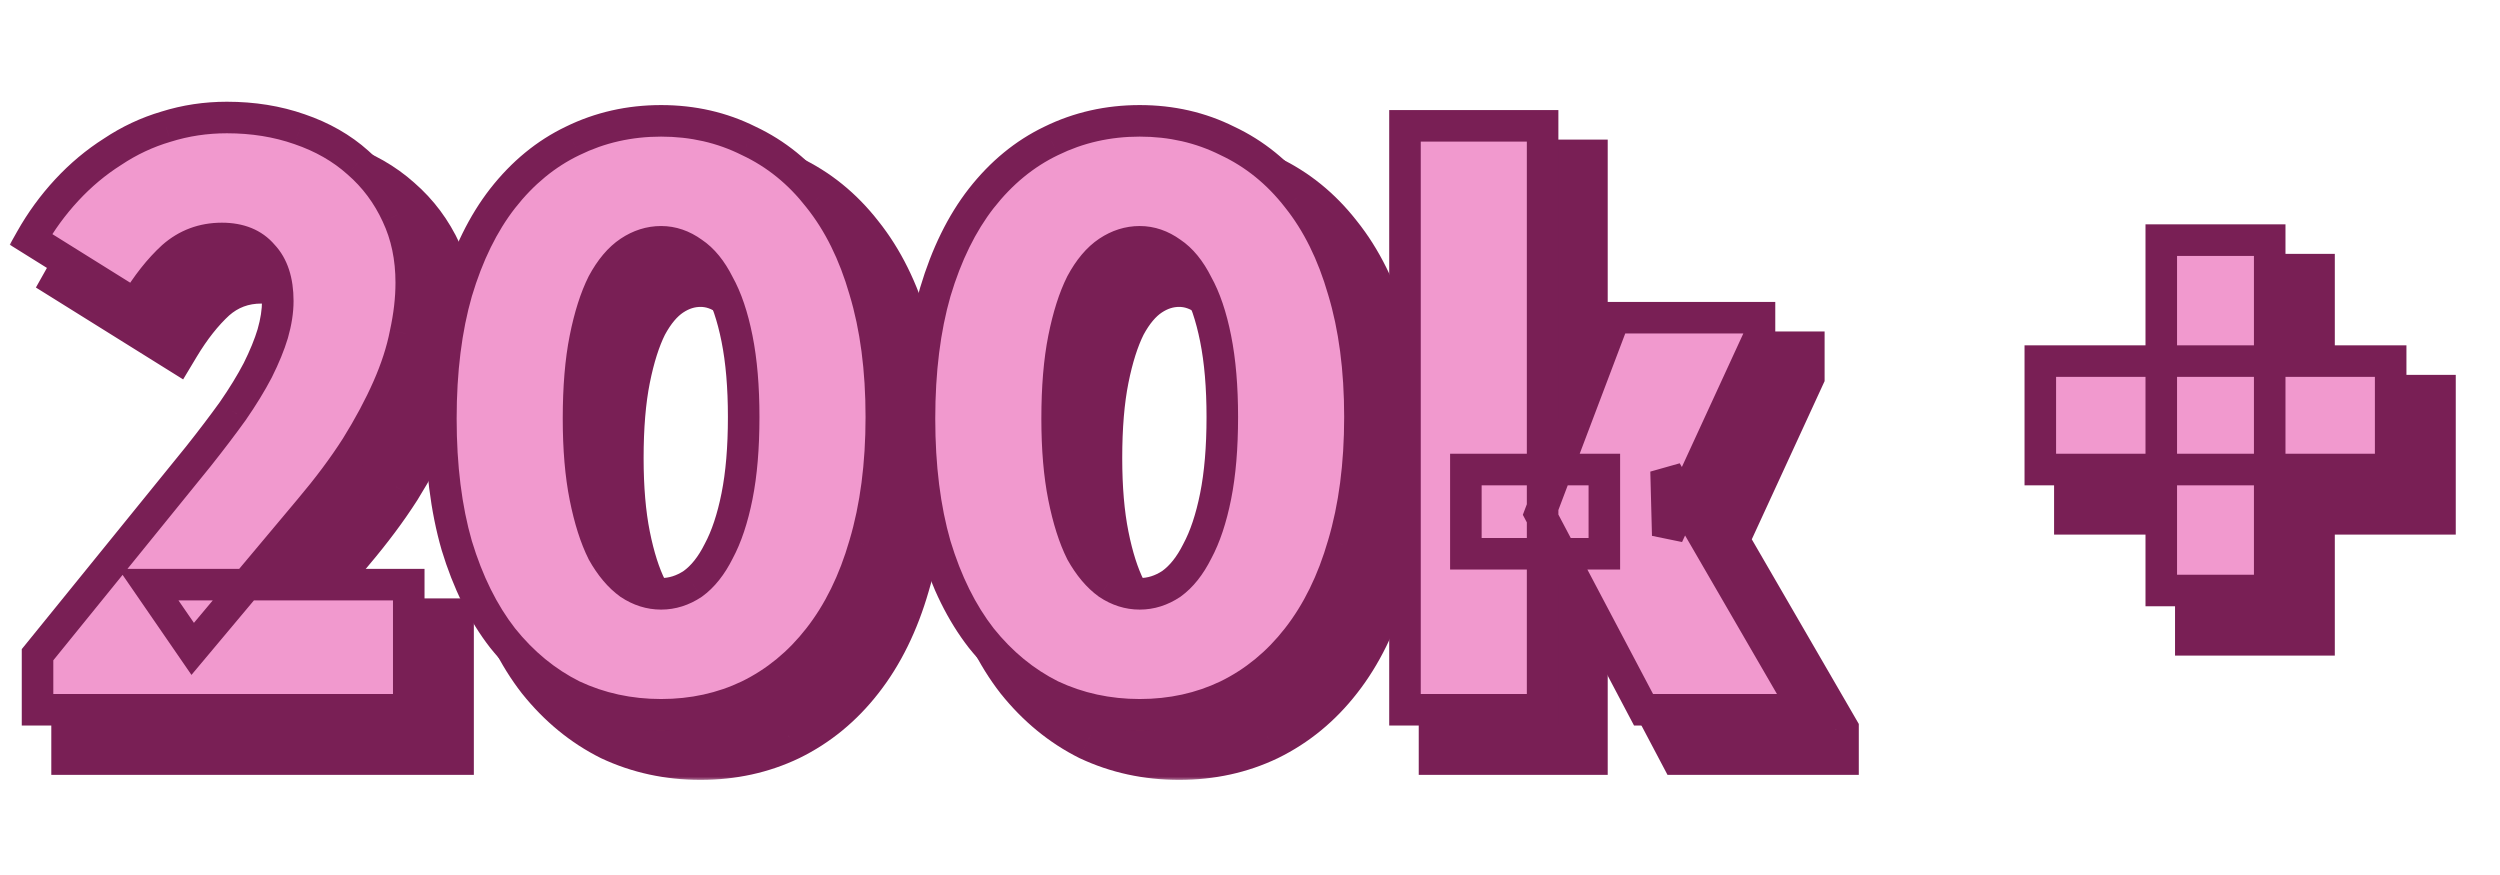
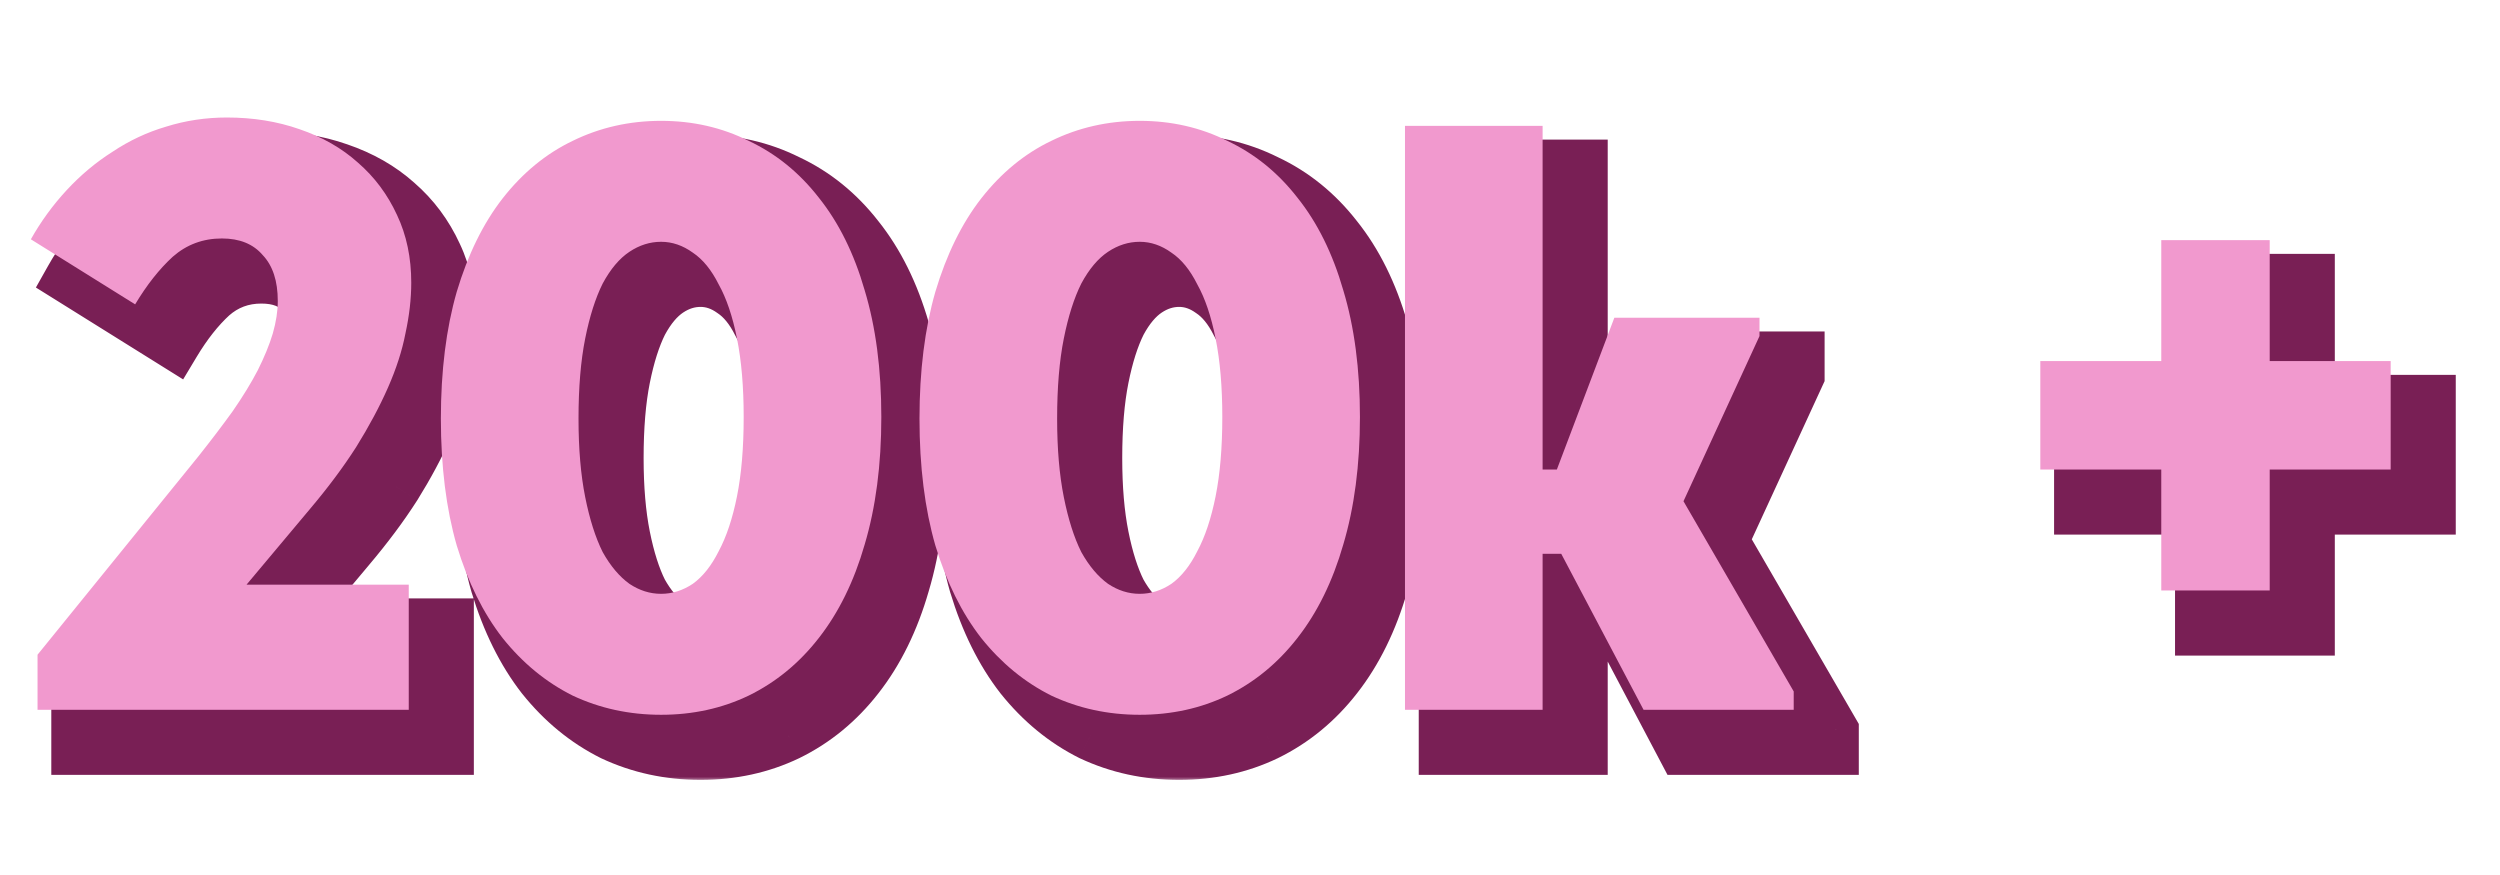
<svg xmlns="http://www.w3.org/2000/svg" width="317" height="111" viewBox="0 0 317 111" fill="none">
  <mask id="path-1-outside-1_7943_2670" maskUnits="userSpaceOnUse" x="4" y="16" width="308" height="83" fill="black">
    <rect fill="white" x="4" y="16" width="308" height="83" />
    <path d="M9.76 95V88.019L30.174 62.844C31.796 60.799 33.242 58.895 34.511 57.133C35.781 55.299 36.838 53.572 37.684 51.95C38.531 50.257 39.165 48.706 39.588 47.295C40.011 45.815 40.223 44.44 40.223 43.17C40.223 40.561 39.588 38.587 38.319 37.247C37.12 35.907 35.393 35.237 33.136 35.237C30.739 35.237 28.658 36.013 26.895 37.564C25.203 39.116 23.616 41.125 22.136 43.593L8.914 35.343C10.183 33.086 11.699 31.006 13.462 29.102C15.225 27.198 17.164 25.576 19.28 24.237C21.395 22.826 23.652 21.768 26.049 21.063C28.517 20.288 31.091 19.9 33.771 19.9C37.085 19.9 40.153 20.393 42.973 21.381C45.864 22.368 48.333 23.778 50.377 25.612C52.493 27.445 54.15 29.666 55.349 32.276C56.548 34.814 57.147 37.67 57.147 40.843C57.147 42.888 56.9 45.039 56.407 47.295C55.983 49.481 55.243 51.773 54.185 54.171C53.128 56.568 51.788 59.072 50.166 61.681C48.544 64.219 46.569 66.864 44.242 69.614L29.434 87.278L23.828 79.134H56.83V95H9.76ZM88.827 95.635C84.808 95.635 81.071 94.824 77.615 93.202C74.231 91.509 71.269 89.077 68.73 85.903C66.262 82.73 64.323 78.816 62.913 74.162C61.573 69.508 60.903 64.149 60.903 58.085C60.903 52.02 61.573 46.661 62.913 42.007C64.323 37.282 66.262 33.333 68.73 30.16C71.269 26.916 74.231 24.483 77.615 22.861C81.071 21.169 84.808 20.323 88.827 20.323C92.847 20.323 96.549 21.169 99.934 22.861C103.389 24.483 106.351 26.881 108.819 30.054C111.357 33.227 113.297 37.141 114.637 41.795C116.047 46.449 116.752 51.809 116.752 57.873C116.752 63.937 116.047 69.332 114.637 74.057C113.297 78.711 111.357 82.66 108.819 85.903C106.351 89.077 103.389 91.509 99.934 93.202C96.549 94.824 92.847 95.635 88.827 95.635ZM88.827 80.297C90.238 80.297 91.578 79.874 92.847 79.028C94.116 78.111 95.209 76.736 96.126 74.903C97.113 73.069 97.889 70.742 98.453 67.922C99.017 65.101 99.299 61.751 99.299 57.873C99.299 54.065 99.017 50.751 98.453 47.93C97.889 45.109 97.113 42.818 96.126 41.055C95.209 39.221 94.116 37.882 92.847 37.035C91.578 36.119 90.238 35.66 88.827 35.66C87.417 35.66 86.077 36.083 84.808 36.93C83.539 37.776 82.41 39.116 81.423 40.949C80.507 42.782 79.766 45.109 79.202 47.93C78.638 50.751 78.356 54.136 78.356 58.085C78.356 61.892 78.638 65.207 79.202 68.027C79.766 70.848 80.507 73.175 81.423 75.008C82.41 76.772 83.539 78.111 84.808 79.028C86.077 79.874 87.417 80.297 88.827 80.297ZM149.516 95.635C145.496 95.635 141.759 94.824 138.304 93.202C134.919 91.509 131.957 89.077 129.419 85.903C126.95 82.73 125.011 78.816 123.601 74.162C122.261 69.508 121.591 64.149 121.591 58.085C121.591 52.02 122.261 46.661 123.601 42.007C125.011 37.282 126.95 33.333 129.419 30.16C131.957 26.916 134.919 24.483 138.304 22.861C141.759 21.169 145.496 20.323 149.516 20.323C153.535 20.323 157.237 21.169 160.622 22.861C164.077 24.483 167.039 26.881 169.507 30.054C172.046 33.227 173.985 37.141 175.325 41.795C176.735 46.449 177.44 51.809 177.44 57.873C177.44 63.937 176.735 69.332 175.325 74.057C173.985 78.711 172.046 82.66 169.507 85.903C167.039 89.077 164.077 91.509 160.622 93.202C157.237 94.824 153.535 95.635 149.516 95.635ZM149.516 80.297C150.926 80.297 152.266 79.874 153.535 79.028C154.805 78.111 155.898 76.736 156.814 74.903C157.801 73.069 158.577 70.742 159.141 67.922C159.705 65.101 159.988 61.751 159.988 57.873C159.988 54.065 159.705 50.751 159.141 47.93C158.577 45.109 157.801 42.818 156.814 41.055C155.898 39.221 154.805 37.882 153.535 37.035C152.266 36.119 150.926 35.66 149.516 35.66C148.105 35.66 146.766 36.083 145.496 36.93C144.227 37.776 143.099 39.116 142.112 40.949C141.195 42.782 140.454 45.109 139.89 47.93C139.326 50.751 139.044 54.136 139.044 58.085C139.044 61.892 139.326 65.207 139.89 68.027C140.454 70.848 141.195 73.175 142.112 75.008C143.099 76.772 144.227 78.111 145.496 79.028C146.766 79.874 148.105 80.297 149.516 80.297ZM213.402 95L200.286 70.143L209.7 45.286H228.105V47.613L216.47 72.893L216.258 64.748L232.442 92.673V95H213.402ZM190.872 75.22V64.537H208.431V75.22H190.872ZM183.151 95V83.259V81.672V59.142V58.402V20.958H200.603V58.402V59.142V95H183.151ZM308.137 50.786V64.537H263.711V50.786H308.137ZM279.049 35.449H292.799V79.874H279.049V35.449Z" />
  </mask>
  <path d="M9.76 95V88.019L30.174 62.844C31.796 60.799 33.242 58.895 34.511 57.133C35.781 55.299 36.838 53.572 37.684 51.95C38.531 50.257 39.165 48.706 39.588 47.295C40.011 45.815 40.223 44.44 40.223 43.17C40.223 40.561 39.588 38.587 38.319 37.247C37.12 35.907 35.393 35.237 33.136 35.237C30.739 35.237 28.658 36.013 26.895 37.564C25.203 39.116 23.616 41.125 22.136 43.593L8.914 35.343C10.183 33.086 11.699 31.006 13.462 29.102C15.225 27.198 17.164 25.576 19.28 24.237C21.395 22.826 23.652 21.768 26.049 21.063C28.517 20.288 31.091 19.9 33.771 19.9C37.085 19.9 40.153 20.393 42.973 21.381C45.864 22.368 48.333 23.778 50.377 25.612C52.493 27.445 54.15 29.666 55.349 32.276C56.548 34.814 57.147 37.67 57.147 40.843C57.147 42.888 56.9 45.039 56.407 47.295C55.983 49.481 55.243 51.773 54.185 54.171C53.128 56.568 51.788 59.072 50.166 61.681C48.544 64.219 46.569 66.864 44.242 69.614L29.434 87.278L23.828 79.134H56.83V95H9.76ZM88.827 95.635C84.808 95.635 81.071 94.824 77.615 93.202C74.231 91.509 71.269 89.077 68.73 85.903C66.262 82.73 64.323 78.816 62.913 74.162C61.573 69.508 60.903 64.149 60.903 58.085C60.903 52.02 61.573 46.661 62.913 42.007C64.323 37.282 66.262 33.333 68.73 30.16C71.269 26.916 74.231 24.483 77.615 22.861C81.071 21.169 84.808 20.323 88.827 20.323C92.847 20.323 96.549 21.169 99.934 22.861C103.389 24.483 106.351 26.881 108.819 30.054C111.357 33.227 113.297 37.141 114.637 41.795C116.047 46.449 116.752 51.809 116.752 57.873C116.752 63.937 116.047 69.332 114.637 74.057C113.297 78.711 111.357 82.66 108.819 85.903C106.351 89.077 103.389 91.509 99.934 93.202C96.549 94.824 92.847 95.635 88.827 95.635ZM88.827 80.297C90.238 80.297 91.578 79.874 92.847 79.028C94.116 78.111 95.209 76.736 96.126 74.903C97.113 73.069 97.889 70.742 98.453 67.922C99.017 65.101 99.299 61.751 99.299 57.873C99.299 54.065 99.017 50.751 98.453 47.93C97.889 45.109 97.113 42.818 96.126 41.055C95.209 39.221 94.116 37.882 92.847 37.035C91.578 36.119 90.238 35.66 88.827 35.66C87.417 35.66 86.077 36.083 84.808 36.93C83.539 37.776 82.41 39.116 81.423 40.949C80.507 42.782 79.766 45.109 79.202 47.93C78.638 50.751 78.356 54.136 78.356 58.085C78.356 61.892 78.638 65.207 79.202 68.027C79.766 70.848 80.507 73.175 81.423 75.008C82.41 76.772 83.539 78.111 84.808 79.028C86.077 79.874 87.417 80.297 88.827 80.297ZM149.516 95.635C145.496 95.635 141.759 94.824 138.304 93.202C134.919 91.509 131.957 89.077 129.419 85.903C126.95 82.73 125.011 78.816 123.601 74.162C122.261 69.508 121.591 64.149 121.591 58.085C121.591 52.02 122.261 46.661 123.601 42.007C125.011 37.282 126.95 33.333 129.419 30.16C131.957 26.916 134.919 24.483 138.304 22.861C141.759 21.169 145.496 20.323 149.516 20.323C153.535 20.323 157.237 21.169 160.622 22.861C164.077 24.483 167.039 26.881 169.507 30.054C172.046 33.227 173.985 37.141 175.325 41.795C176.735 46.449 177.44 51.809 177.44 57.873C177.44 63.937 176.735 69.332 175.325 74.057C173.985 78.711 172.046 82.66 169.507 85.903C167.039 89.077 164.077 91.509 160.622 93.202C157.237 94.824 153.535 95.635 149.516 95.635ZM149.516 80.297C150.926 80.297 152.266 79.874 153.535 79.028C154.805 78.111 155.898 76.736 156.814 74.903C157.801 73.069 158.577 70.742 159.141 67.922C159.705 65.101 159.988 61.751 159.988 57.873C159.988 54.065 159.705 50.751 159.141 47.93C158.577 45.109 157.801 42.818 156.814 41.055C155.898 39.221 154.805 37.882 153.535 37.035C152.266 36.119 150.926 35.66 149.516 35.66C148.105 35.66 146.766 36.083 145.496 36.93C144.227 37.776 143.099 39.116 142.112 40.949C141.195 42.782 140.454 45.109 139.89 47.93C139.326 50.751 139.044 54.136 139.044 58.085C139.044 61.892 139.326 65.207 139.89 68.027C140.454 70.848 141.195 73.175 142.112 75.008C143.099 76.772 144.227 78.111 145.496 79.028C146.766 79.874 148.105 80.297 149.516 80.297ZM213.402 95L200.286 70.143L209.7 45.286H228.105V47.613L216.47 72.893L216.258 64.748L232.442 92.673V95H213.402ZM190.872 75.22V64.537H208.431V75.22H190.872ZM183.151 95V83.259V81.672V59.142V58.402V20.958H200.603V58.402V59.142V95H183.151ZM308.137 50.786V64.537H263.711V50.786H308.137ZM279.049 35.449H292.799V79.874H279.049V35.449Z" fill="#791F55" />
  <path d="M9.76 95H6.505V98.255H9.76V95ZM9.76 88.019L7.232 85.969L6.505 86.865V88.019H9.76ZM30.174 62.844L32.702 64.894L32.713 64.881L32.724 64.867L30.174 62.844ZM34.511 57.133L37.152 59.034L37.17 59.01L37.187 58.985L34.511 57.133ZM37.684 51.95L40.57 53.455L40.583 53.43L40.596 53.405L37.684 51.95ZM39.588 47.295L42.706 48.231L42.712 48.21L42.718 48.19L39.588 47.295ZM38.319 37.247L35.894 39.417L35.925 39.452L35.956 39.485L38.319 37.247ZM26.895 37.564L24.745 35.121L24.721 35.143L24.696 35.165L26.895 37.564ZM22.136 43.593L20.413 46.355L23.222 48.108L24.926 45.268L22.136 43.593ZM8.914 35.343L6.077 33.747L4.552 36.458L7.191 38.104L8.914 35.343ZM13.462 29.102L15.85 31.313L13.462 29.102ZM19.28 24.237L21.021 26.986L21.053 26.966L21.085 26.945L19.28 24.237ZM26.049 21.063L26.968 24.186L26.996 24.177L27.025 24.168L26.049 21.063ZM42.973 21.381L41.898 24.453L41.91 24.457L41.922 24.461L42.973 21.381ZM50.377 25.612L48.205 28.035L48.225 28.053L48.246 28.071L50.377 25.612ZM55.349 32.276L52.392 33.634L52.399 33.65L52.406 33.665L55.349 32.276ZM56.407 47.295L53.227 46.6L53.219 46.638L53.211 46.677L56.407 47.295ZM54.185 54.171L57.163 55.485V55.485L54.185 54.171ZM50.166 61.681L52.908 63.433L52.919 63.416L52.93 63.399L50.166 61.681ZM44.242 69.614L41.758 67.512L41.753 67.517L41.748 67.523L44.242 69.614ZM29.434 87.278L26.753 89.124L29.179 92.648L31.928 89.369L29.434 87.278ZM23.828 79.134V75.879H17.637L21.147 80.979L23.828 79.134ZM56.83 79.134H60.084V75.879H56.83V79.134ZM56.83 95V98.255H60.084V95H56.83ZM13.014 95V88.019H6.505V95H13.014ZM12.288 90.069L32.702 64.894L27.646 60.794L7.232 85.969L12.288 90.069ZM32.724 64.867C34.372 62.79 35.849 60.845 37.152 59.034L31.87 55.231C30.635 56.946 29.221 58.809 27.624 60.822L32.724 64.867ZM37.187 58.985C38.517 57.064 39.649 55.219 40.57 53.455L34.799 50.444C34.027 51.923 33.044 53.535 31.835 55.28L37.187 58.985ZM40.596 53.405C41.503 51.59 42.216 49.862 42.706 48.231L36.471 46.36C36.114 47.55 35.558 48.924 34.773 50.494L40.596 53.405ZM42.718 48.19C43.207 46.478 43.478 44.798 43.478 43.17H36.968C36.968 44.081 36.816 45.152 36.459 46.401L42.718 48.19ZM43.478 43.17C43.478 40.074 42.724 37.164 40.682 35.009L35.956 39.485C36.453 40.009 36.968 41.048 36.968 43.17H43.478ZM40.745 35.077C38.777 32.878 36.065 31.983 33.136 31.983V38.492C34.72 38.492 35.463 38.936 35.894 39.417L40.745 35.077ZM33.136 31.983C29.965 31.983 27.116 33.035 24.745 35.121L29.046 40.008C30.201 38.991 31.512 38.492 33.136 38.492V31.983ZM24.696 35.165C22.723 36.974 20.948 39.247 19.345 41.919L24.926 45.268C26.285 43.004 27.683 41.257 29.095 39.963L24.696 35.165ZM23.858 40.832L10.637 32.582L7.191 38.104L20.413 46.355L23.858 40.832ZM11.75 36.939C12.894 34.905 14.26 33.031 15.85 31.313L11.074 26.891C9.138 28.982 7.472 31.268 6.077 33.747L11.75 36.939ZM15.85 31.313C17.429 29.609 19.152 28.17 21.021 26.986L17.538 21.487C15.176 22.983 13.021 24.788 11.074 26.891L15.85 31.313ZM21.085 26.945C22.932 25.713 24.89 24.797 26.968 24.186L25.131 17.941C22.413 18.74 19.858 19.939 17.474 21.529L21.085 26.945ZM27.025 24.168C29.166 23.495 31.41 23.154 33.771 23.154V16.645C30.772 16.645 27.868 17.08 25.073 17.959L27.025 24.168ZM33.771 23.154C36.759 23.154 39.459 23.599 41.898 24.453L44.048 18.309C40.847 17.188 37.411 16.645 33.771 16.645V23.154ZM41.922 24.461C44.445 25.323 46.52 26.525 48.205 28.035L52.55 23.188C50.145 21.032 47.283 19.413 44.025 18.301L41.922 24.461ZM48.246 28.071C50.002 29.593 51.381 31.436 52.392 33.634L58.306 30.917C56.919 27.897 54.984 25.297 52.509 23.152L48.246 28.071ZM52.406 33.665C53.374 35.716 53.892 38.088 53.892 40.843H60.402C60.402 37.252 59.721 33.912 58.292 30.886L52.406 33.665ZM53.892 40.843C53.892 42.627 53.677 44.543 53.227 46.6L59.586 47.991C60.123 45.535 60.402 43.15 60.402 40.843H53.892ZM53.211 46.677C52.842 48.586 52.184 50.644 51.208 52.857L57.163 55.485C58.302 52.902 59.125 50.377 59.602 47.914L53.211 46.677ZM51.208 52.857C50.221 55.094 48.956 57.462 47.402 59.963L52.93 63.399C54.619 60.682 56.034 58.043 57.163 55.485L51.208 52.857ZM47.423 59.929C45.893 62.324 44.009 64.852 41.758 67.512L46.727 71.716C49.13 68.876 51.195 66.115 52.908 63.433L47.423 59.929ZM41.748 67.523L26.94 85.188L31.928 89.369L46.737 71.705L41.748 67.523ZM32.115 85.433L26.509 77.288L21.147 80.979L26.753 89.124L32.115 85.433ZM23.828 82.388H56.83V75.879H23.828V82.388ZM53.575 79.134V95H60.084V79.134H53.575ZM56.83 91.745H9.76V98.255H56.83V91.745ZM77.615 93.202L76.16 96.113L76.196 96.131L76.232 96.148L77.615 93.202ZM68.73 85.903L66.161 87.901L66.175 87.919L66.189 87.936L68.73 85.903ZM62.913 74.162L59.785 75.063L59.791 75.085L59.798 75.106L62.913 74.162ZM62.913 42.007L59.794 41.076L59.789 41.091L59.785 41.106L62.913 42.007ZM68.73 30.16L66.167 28.154L66.161 28.162L68.73 30.16ZM77.615 22.861L79.022 25.797L79.034 25.791L79.047 25.784L77.615 22.861ZM99.934 22.861L98.478 25.773L98.514 25.791L98.551 25.808L99.934 22.861ZM108.819 30.054L106.25 32.052L106.264 32.07L106.277 32.087L108.819 30.054ZM114.637 41.795L111.509 42.696L111.515 42.717L111.522 42.739L114.637 41.795ZM114.637 74.057L111.518 73.126L111.513 73.141L111.509 73.156L114.637 74.057ZM108.819 85.903L106.256 83.897L106.25 83.905L108.819 85.903ZM99.934 93.202L101.34 96.137L101.353 96.131L101.365 96.125L99.934 93.202ZM92.847 79.028L94.652 81.736L94.703 81.702L94.752 81.666L92.847 79.028ZM96.126 74.903L93.26 73.36L93.237 73.403L93.215 73.447L96.126 74.903ZM98.453 67.922L95.261 67.283V67.283L98.453 67.922ZM98.453 47.93L95.261 48.568V48.569L98.453 47.93ZM96.126 41.055L93.215 42.51L93.249 42.578L93.286 42.645L96.126 41.055ZM92.847 37.035L90.941 39.674L90.991 39.709L91.041 39.743L92.847 37.035ZM84.808 36.93L83.003 34.222L84.808 36.93ZM81.423 40.949L78.558 39.406L78.534 39.449L78.512 39.493L81.423 40.949ZM79.202 68.027L82.393 67.389L79.202 68.027ZM81.423 75.008L78.512 76.464L78.546 76.532L78.584 76.599L81.423 75.008ZM84.808 79.028L82.903 81.666L82.952 81.702L83.003 81.736L84.808 79.028ZM88.827 92.38C85.26 92.38 81.998 91.664 78.998 90.256L76.232 96.148C80.143 97.984 84.356 98.889 88.827 98.889V92.38ZM79.071 90.291C76.138 88.824 73.538 86.703 71.272 83.87L66.189 87.936C68.999 91.45 72.323 94.195 76.16 96.113L79.071 90.291ZM71.299 83.905C69.122 81.105 67.346 77.569 66.027 73.219L59.798 75.106C61.3 80.064 63.403 84.355 66.161 87.901L71.299 83.905ZM66.04 73.262C64.803 68.963 64.157 63.917 64.157 58.085H57.648C57.648 64.38 58.343 70.053 59.785 75.063L66.04 73.262ZM64.157 58.085C64.157 52.252 64.803 47.206 66.04 42.907L59.785 41.106C58.343 46.116 57.648 51.789 57.648 58.085H64.157ZM66.031 42.938C67.351 38.515 69.128 34.95 71.299 32.158L66.161 28.162C63.396 31.717 61.294 36.049 59.794 41.076L66.031 42.938ZM71.293 32.166C73.553 29.278 76.132 27.181 79.022 25.797L76.209 19.927C72.329 21.785 68.984 24.555 66.167 28.154L71.293 32.166ZM79.047 25.784C82.037 24.32 85.281 23.578 88.827 23.578V17.068C84.335 17.068 80.105 18.018 76.184 19.939L79.047 25.784ZM88.827 23.578C92.374 23.578 95.573 24.32 98.478 25.773L101.389 19.951C97.525 18.018 93.32 17.068 88.827 17.068V23.578ZM98.551 25.808C101.517 27.2 104.08 29.262 106.25 32.052L111.388 28.056C108.622 24.5 105.261 21.767 101.317 19.915L98.551 25.808ZM106.277 32.087C108.502 34.868 110.266 38.377 111.509 42.696L117.764 40.895C116.328 35.906 114.213 31.587 111.36 28.021L106.277 32.087ZM111.522 42.739C112.82 47.023 113.497 52.053 113.497 57.873H120.007C120.007 51.564 119.274 45.876 117.751 40.851L111.522 42.739ZM113.497 57.873C113.497 63.692 112.82 68.763 111.518 73.126L117.755 74.987C119.274 69.901 120.007 64.183 120.007 57.873H113.497ZM111.509 73.156C110.265 77.478 108.496 81.035 106.256 83.897L111.382 87.909C114.219 84.284 116.329 79.943 117.764 74.957L111.509 73.156ZM106.25 83.905C104.072 86.706 101.493 88.814 98.502 90.279L101.365 96.125C105.285 94.205 108.63 91.447 111.388 87.901L106.25 83.905ZM98.527 90.267C95.612 91.664 92.395 92.38 88.827 92.38V98.889C93.299 98.889 97.486 97.984 101.34 96.137L98.527 90.267ZM88.827 83.552C90.933 83.552 92.894 82.908 94.652 81.736L91.041 76.32C90.261 76.84 89.542 77.043 88.827 77.043V83.552ZM94.752 81.666C96.558 80.362 97.956 78.521 99.037 76.358L93.215 73.447C92.463 74.951 91.674 75.861 90.941 76.389L94.752 81.666ZM98.992 76.446C100.177 74.244 101.039 71.585 101.644 68.56L95.261 67.283C94.738 69.899 94.049 71.895 93.26 73.36L98.992 76.446ZM101.644 68.56C102.262 65.471 102.554 61.897 102.554 57.873H96.044C96.044 61.606 95.772 64.731 95.261 67.283L101.644 68.56ZM102.554 57.873C102.554 53.915 102.262 50.378 101.644 47.292L95.261 48.569C95.773 51.124 96.044 54.215 96.044 57.873H102.554ZM101.644 47.292C101.039 44.267 100.173 41.621 98.966 39.465L93.286 42.645C94.053 44.014 94.738 45.952 95.261 48.568L101.644 47.292ZM99.037 39.599C97.951 37.427 96.528 35.578 94.652 34.327L91.041 39.743C91.705 40.186 92.468 41.016 93.215 42.51L99.037 39.599ZM94.752 34.397C92.993 33.126 90.997 32.406 88.827 32.406V38.915C89.479 38.915 90.163 39.111 90.941 39.674L94.752 34.397ZM88.827 32.406C86.722 32.406 84.761 33.049 83.003 34.222L86.613 39.638C87.394 39.117 88.112 38.915 88.827 38.915V32.406ZM83.003 34.222C81.158 35.452 79.71 37.266 78.558 39.406L84.289 42.492C85.111 40.965 85.92 40.1 86.613 39.638L83.003 34.222ZM78.512 39.493C77.426 41.666 76.611 44.292 76.01 47.292L82.393 48.568C82.922 45.927 83.587 43.899 84.334 42.404L78.512 39.493ZM76.01 47.292C75.392 50.384 75.101 53.995 75.101 58.085H81.61C81.61 54.277 81.883 51.118 82.393 48.568L76.01 47.292ZM75.101 58.085C75.101 62.042 75.393 65.58 76.01 68.666L82.393 67.389C81.882 64.834 81.61 61.742 81.61 58.085H75.101ZM76.01 68.666C76.611 71.665 77.426 74.291 78.512 76.464L84.334 73.553C83.587 72.059 82.922 70.031 82.393 67.389L76.01 68.666ZM78.584 76.599C79.737 78.659 81.155 80.404 82.903 81.666L86.713 76.389C85.923 75.818 85.083 74.883 84.263 73.418L78.584 76.599ZM83.003 81.736C84.761 82.908 86.722 83.552 88.827 83.552V77.043C88.112 77.043 87.394 76.84 86.613 76.32L83.003 81.736ZM138.304 93.202L136.848 96.113L136.884 96.131L136.921 96.148L138.304 93.202ZM129.419 85.903L126.85 87.901L126.863 87.919L126.877 87.936L129.419 85.903ZM123.601 74.162L120.473 75.063L120.48 75.085L120.486 75.106L123.601 74.162ZM123.601 42.007L120.482 41.076L120.478 41.091L120.473 41.106L123.601 42.007ZM129.419 30.16L126.856 28.154L126.85 28.162L129.419 30.16ZM138.304 22.861L139.71 25.797L139.723 25.791L139.735 25.784L138.304 22.861ZM160.622 22.861L159.167 25.773L159.203 25.791L159.239 25.808L160.622 22.861ZM169.507 30.054L166.938 32.052L166.952 32.07L166.966 32.087L169.507 30.054ZM175.325 41.795L172.197 42.696L172.204 42.717L172.21 42.739L175.325 41.795ZM175.325 74.057L172.206 73.126L172.202 73.141L172.197 73.156L175.325 74.057ZM169.507 85.903L166.944 83.897L166.938 83.905L169.507 85.903ZM160.622 93.202L162.029 96.137L162.041 96.131L162.054 96.125L160.622 93.202ZM153.535 79.028L155.341 81.736L155.391 81.702L155.441 81.666L153.535 79.028ZM156.814 74.903L153.949 73.36L153.925 73.403L153.903 73.447L156.814 74.903ZM159.141 67.922L155.95 67.283V67.283L159.141 67.922ZM159.141 47.93L155.95 48.568V48.569L159.141 47.93ZM156.814 41.055L153.903 42.51L153.937 42.578L153.975 42.645L156.814 41.055ZM153.535 37.035L151.63 39.674L151.679 39.709L151.73 39.743L153.535 37.035ZM145.496 36.93L143.691 34.222L145.496 36.93ZM142.112 40.949L139.246 39.406L139.223 39.449L139.201 39.493L142.112 40.949ZM139.89 68.027L143.082 67.389L139.89 68.027ZM142.112 75.008L139.201 76.464L139.235 76.532L139.272 76.599L142.112 75.008ZM145.496 79.028L143.591 81.666L143.64 81.702L143.691 81.736L145.496 79.028ZM149.516 92.38C145.948 92.38 142.686 91.664 139.687 90.256L136.921 96.148C140.832 97.984 145.044 98.889 149.516 98.889V92.38ZM139.759 90.291C136.826 88.824 134.226 86.703 131.96 83.87L126.877 87.936C129.688 91.45 133.012 94.195 136.848 96.113L139.759 90.291ZM131.988 83.905C129.81 81.105 128.034 77.569 126.716 73.219L120.486 75.106C121.989 80.064 124.091 84.355 126.85 87.901L131.988 83.905ZM126.729 73.262C125.491 68.963 124.846 63.917 124.846 58.085H118.337C118.337 64.38 119.031 70.053 120.473 75.063L126.729 73.262ZM124.846 58.085C124.846 52.252 125.491 47.206 126.729 42.907L120.473 41.106C119.031 46.116 118.337 51.789 118.337 58.085H124.846ZM126.72 42.938C128.04 38.515 129.816 34.95 131.988 32.158L126.85 28.162C124.085 31.717 121.983 36.049 120.482 41.076L126.72 42.938ZM131.982 32.166C134.242 29.278 136.82 27.181 139.71 25.797L136.897 19.927C133.018 21.785 129.672 24.555 126.856 28.154L131.982 32.166ZM139.735 25.784C142.725 24.32 145.97 23.578 149.516 23.578V17.068C145.023 17.068 140.793 18.018 136.872 19.939L139.735 25.784ZM149.516 23.578C153.062 23.578 156.262 24.32 159.167 25.773L162.078 19.951C158.213 18.018 154.008 17.068 149.516 17.068V23.578ZM159.239 25.808C162.205 27.2 164.768 29.262 166.938 32.052L172.076 28.056C169.31 24.5 165.95 21.767 162.005 19.915L159.239 25.808ZM166.966 32.087C169.19 34.868 170.954 38.377 172.197 42.696L178.452 40.895C177.016 35.906 174.902 31.587 172.049 28.021L166.966 32.087ZM172.21 42.739C173.508 47.023 174.186 52.053 174.186 57.873H180.695C180.695 51.564 179.962 45.876 178.44 40.851L172.21 42.739ZM174.186 57.873C174.186 63.692 173.508 68.763 172.206 73.126L178.443 74.987C179.962 69.901 180.695 64.183 180.695 57.873H174.186ZM172.197 73.156C170.953 77.478 169.184 81.035 166.944 83.897L172.07 87.909C174.907 84.284 177.017 79.943 178.452 74.957L172.197 73.156ZM166.938 83.905C164.76 86.706 162.181 88.814 159.191 90.279L162.054 96.125C165.974 94.205 169.318 91.447 172.076 87.901L166.938 83.905ZM159.216 90.267C156.301 91.664 153.084 92.38 149.516 92.38V98.889C153.987 98.889 158.174 97.984 162.029 96.137L159.216 90.267ZM149.516 83.552C151.621 83.552 153.582 82.908 155.341 81.736L151.73 76.32C150.95 76.84 150.231 77.043 149.516 77.043V83.552ZM155.441 81.666C157.247 80.362 158.644 78.521 159.725 76.358L153.903 73.447C153.151 74.951 152.362 75.861 151.63 76.389L155.441 81.666ZM159.68 76.446C160.866 74.244 161.728 71.585 162.333 68.56L155.95 67.283C155.427 69.899 154.737 71.895 153.949 73.36L159.68 76.446ZM162.333 68.56C162.951 65.471 163.242 61.897 163.242 57.873H156.733C156.733 61.606 156.46 64.731 155.95 67.283L162.333 68.56ZM163.242 57.873C163.242 53.915 162.95 50.378 162.333 47.292L155.95 48.569C156.461 51.124 156.733 54.215 156.733 57.873H163.242ZM162.333 47.292C161.728 44.267 160.861 41.621 159.654 39.465L153.975 42.645C154.742 44.014 155.427 45.952 155.95 48.568L162.333 47.292ZM159.725 39.599C158.639 37.427 157.216 35.578 155.341 34.327L151.73 39.743C152.393 40.186 153.156 41.016 153.903 42.51L159.725 39.599ZM155.441 34.397C153.681 33.126 151.685 32.406 149.516 32.406V38.915C150.167 38.915 150.851 39.111 151.63 39.674L155.441 34.397ZM149.516 32.406C147.41 32.406 145.449 33.049 143.691 34.222L147.302 39.638C148.082 39.117 148.801 38.915 149.516 38.915V32.406ZM143.691 34.222C141.846 35.452 140.398 37.266 139.246 39.406L144.977 42.492C145.8 40.965 146.608 40.1 147.302 39.638L143.691 34.222ZM139.201 39.493C138.114 41.666 137.299 44.292 136.699 47.292L143.082 48.568C143.61 45.927 144.276 43.899 145.023 42.404L139.201 39.493ZM136.699 47.292C136.08 50.384 135.789 53.995 135.789 58.085H142.299C142.299 54.277 142.572 51.118 143.082 48.568L136.699 47.292ZM135.789 58.085C135.789 62.042 136.082 65.58 136.699 68.666L143.082 67.389C142.571 64.834 142.299 61.742 142.299 58.085H135.789ZM136.699 68.666C137.299 71.665 138.114 74.291 139.201 76.464L145.023 73.553C144.276 72.059 143.61 70.031 143.082 67.389L136.699 68.666ZM139.272 76.599C140.426 78.659 141.843 80.404 143.591 81.666L147.402 76.389C146.611 75.818 145.772 74.883 144.951 73.418L139.272 76.599ZM143.691 81.736C145.449 82.908 147.41 83.552 149.516 83.552V77.043C148.801 77.043 148.082 76.84 147.302 76.32L143.691 81.736ZM213.402 95L210.524 96.519L211.44 98.255H213.402V95ZM200.286 70.143L197.242 68.99L196.722 70.363L197.408 71.662L200.286 70.143ZM209.7 45.286V42.031H207.452L206.656 44.133L209.7 45.286ZM228.105 45.286H231.36V42.031H228.105V45.286ZM228.105 47.613L231.061 48.974L231.36 48.326V47.613H228.105ZM216.47 72.893L213.216 72.978L219.426 74.254L216.47 72.893ZM216.258 64.748L219.074 63.116L213.005 64.833L216.258 64.748ZM232.442 92.673H235.696V91.798L235.258 91.041L232.442 92.673ZM232.442 95V98.255H235.696V95H232.442ZM190.872 75.22H187.618V78.475H190.872V75.22ZM190.872 64.537V61.282H187.618V64.537H190.872ZM208.431 64.537H211.685V61.282H208.431V64.537ZM208.431 75.22V78.475H211.685V75.22H208.431ZM183.151 95H179.896V98.255H183.151V95ZM183.151 20.958V17.703H179.896V20.958H183.151ZM200.603 20.958H203.858V17.703H200.603V20.958ZM200.603 95V98.255H203.858V95H200.603ZM216.281 93.481L203.165 68.624L197.408 71.662L210.524 96.519L216.281 93.481ZM203.33 71.296L212.744 46.438L206.656 44.133L197.242 68.99L203.33 71.296ZM209.7 48.54H228.105V42.031H209.7V48.54ZM224.85 45.286V47.613H231.36V45.286H224.85ZM225.148 46.252L213.513 71.532L219.426 74.254L231.061 48.974L225.148 46.252ZM219.723 72.808L219.512 64.664L213.005 64.833L213.216 72.978L219.723 72.808ZM213.442 66.38L229.626 94.305L235.258 91.041L219.074 63.116L213.442 66.38ZM229.187 92.673V95H235.696V92.673H229.187ZM232.442 91.745H213.402V98.255H232.442V91.745ZM194.127 75.22V64.537H187.618V75.22H194.127ZM190.872 67.791H208.431V61.282H190.872V67.791ZM205.176 64.537V75.22H211.685V64.537H205.176ZM208.431 71.966H190.872V78.475H208.431V71.966ZM186.405 95V83.259H179.896V95H186.405ZM186.405 83.259V81.672H179.896V83.259H186.405ZM186.405 81.672V59.142H179.896V81.672H186.405ZM186.405 59.142V58.402H179.896V59.142H186.405ZM186.405 58.402V20.958H179.896V58.402H186.405ZM183.151 24.212H200.603V17.703H183.151V24.212ZM197.349 20.958V58.402H203.858V20.958H197.349ZM197.349 58.402V59.142H203.858V58.402H197.349ZM197.349 59.142V95H203.858V59.142H197.349ZM200.603 91.745H183.151V98.255H200.603V91.745ZM308.137 50.786H311.391V47.532H308.137V50.786ZM308.137 64.537V67.791H311.391V64.537H308.137ZM263.711 64.537H260.457V67.791H263.711V64.537ZM263.711 50.786V47.532H260.457V50.786H263.711ZM279.049 35.449V32.194H275.794V35.449H279.049ZM292.799 35.449H296.054V32.194H292.799V35.449ZM292.799 79.874V83.129H296.054V79.874H292.799ZM279.049 79.874H275.794V83.129H279.049V79.874ZM304.882 50.786V64.537H311.391V50.786H304.882ZM308.137 61.282H263.711V67.791H308.137V61.282ZM266.966 64.537V50.786H260.457V64.537H266.966ZM263.711 54.041H308.137V47.532H263.711V54.041ZM279.049 38.703H292.799V32.194H279.049V38.703ZM289.545 35.449V79.874H296.054V35.449H289.545ZM292.799 76.62H279.049V83.129H292.799V76.62ZM282.303 79.874V35.449H275.794V79.874H282.303Z" fill="#791F55" mask="url(#path-1-outside-1_7943_2670)" />
  <mask id="path-3-outside-2_7943_2670" maskUnits="userSpaceOnUse" x="1" y="12" width="305" height="81" fill="black">
-     <rect fill="white" x="1" y="12" width="305" height="81" />
-     <path d="M4.76 90V83.019L25.174 57.844C26.796 55.799 28.242 53.895 29.511 52.133C30.78 50.299 31.838 48.572 32.684 46.95C33.531 45.257 34.165 43.706 34.588 42.295C35.011 40.815 35.223 39.44 35.223 38.17C35.223 35.632 34.588 33.693 33.319 32.353C32.12 30.942 30.393 30.237 28.136 30.237C25.739 30.237 23.658 31.013 21.895 32.564C20.203 34.116 18.616 36.125 17.136 38.593L3.914 30.343C5.183 28.086 6.699 26.006 8.462 24.102C10.225 22.198 12.164 20.576 14.28 19.237C16.395 17.826 18.652 16.768 21.049 16.063C23.517 15.288 26.091 14.9 28.771 14.9C32.085 14.9 35.153 15.393 37.973 16.381C40.864 17.368 43.333 18.778 45.377 20.612C47.493 22.445 49.15 24.666 50.349 27.276C51.548 29.814 52.147 32.67 52.147 35.843C52.147 37.888 51.9 40.039 51.407 42.295C50.983 44.481 50.243 46.773 49.185 49.171C48.128 51.568 46.788 54.072 45.166 56.681C43.544 59.219 41.569 61.864 39.242 64.614L24.434 82.278L18.828 74.134H51.83V90H4.76ZM83.827 90.635C79.808 90.635 76.071 89.824 72.615 88.202C69.231 86.509 66.269 84.077 63.73 80.903C61.262 77.73 59.323 73.816 57.913 69.162C56.573 64.508 55.903 59.149 55.903 53.085C55.903 47.02 56.573 41.661 57.913 37.007C59.323 32.282 61.262 28.333 63.73 25.16C66.269 21.916 69.231 19.483 72.615 17.861C76.071 16.169 79.808 15.323 83.827 15.323C87.847 15.323 91.549 16.169 94.934 17.861C98.389 19.483 101.351 21.881 103.819 25.054C106.357 28.227 108.297 32.141 109.637 36.795C111.047 41.449 111.752 46.809 111.752 52.873C111.752 58.937 111.047 64.332 109.637 69.057C108.297 73.711 106.357 77.66 103.819 80.903C101.351 84.077 98.389 86.509 94.934 88.202C91.549 89.824 87.847 90.635 83.827 90.635ZM83.827 75.297C85.238 75.297 86.578 74.874 87.847 74.028C89.116 73.111 90.209 71.736 91.126 69.903C92.113 68.069 92.889 65.742 93.453 62.922C94.017 60.101 94.299 56.751 94.299 52.873C94.299 49.065 94.017 45.751 93.453 42.93C92.889 40.109 92.113 37.818 91.126 36.055C90.209 34.221 89.116 32.882 87.847 32.035C86.578 31.119 85.238 30.66 83.827 30.66C82.417 30.66 81.077 31.083 79.808 31.93C78.539 32.776 77.41 34.116 76.423 35.949C75.507 37.782 74.766 40.109 74.202 42.93C73.638 45.751 73.356 49.136 73.356 53.085C73.356 56.892 73.638 60.207 74.202 63.027C74.766 65.848 75.507 68.175 76.423 70.008C77.41 71.772 78.539 73.111 79.808 74.028C81.077 74.874 82.417 75.297 83.827 75.297ZM144.516 90.635C140.496 90.635 136.759 89.824 133.304 88.202C129.919 86.509 126.957 84.077 124.419 80.903C121.95 77.73 120.011 73.816 118.601 69.162C117.261 64.508 116.591 59.149 116.591 53.085C116.591 47.02 117.261 41.661 118.601 37.007C120.011 32.282 121.95 28.333 124.419 25.16C126.957 21.916 129.919 19.483 133.304 17.861C136.759 16.169 140.496 15.323 144.516 15.323C148.535 15.323 152.237 16.169 155.622 17.861C159.077 19.483 162.039 21.881 164.507 25.054C167.046 28.227 168.985 32.141 170.325 36.795C171.735 41.449 172.44 46.809 172.44 52.873C172.44 58.937 171.735 64.332 170.325 69.057C168.985 73.711 167.046 77.66 164.507 80.903C162.039 84.077 159.077 86.509 155.622 88.202C152.237 89.824 148.535 90.635 144.516 90.635ZM144.516 75.297C145.926 75.297 147.266 74.874 148.535 74.028C149.805 73.111 150.898 71.736 151.814 69.903C152.801 68.069 153.577 65.742 154.141 62.922C154.705 60.101 154.988 56.751 154.988 52.873C154.988 49.065 154.705 45.751 154.141 42.93C153.577 40.109 152.801 37.818 151.814 36.055C150.898 34.221 149.805 32.882 148.535 32.035C147.266 31.119 145.926 30.66 144.516 30.66C143.105 30.66 141.766 31.083 140.496 31.93C139.227 32.776 138.099 34.116 137.112 35.949C136.195 37.782 135.454 40.109 134.89 42.93C134.326 45.751 134.044 49.136 134.044 53.085C134.044 56.892 134.326 60.207 134.89 63.027C135.454 65.848 136.195 68.175 137.112 70.008C138.099 71.772 139.227 73.111 140.496 74.028C141.766 74.874 143.105 75.297 144.516 75.297ZM208.402 90L195.286 65.143L204.7 40.286H223.105V42.613L211.47 67.893L211.258 59.748L227.442 87.673V90H208.402ZM185.872 70.22V59.537H203.431V70.22H185.872ZM178.151 90V78.259V76.672V54.142V53.402V15.958H195.603V53.402V54.142V90H178.151ZM303.137 45.786V59.537H258.711V45.786H303.137ZM274.049 30.449H287.799V74.874H274.049V30.449Z" />
-   </mask>
+     </mask>
  <path d="M4.76 90V83.019L25.174 57.844C26.796 55.799 28.242 53.895 29.511 52.133C30.78 50.299 31.838 48.572 32.684 46.95C33.531 45.257 34.165 43.706 34.588 42.295C35.011 40.815 35.223 39.44 35.223 38.17C35.223 35.632 34.588 33.693 33.319 32.353C32.12 30.942 30.393 30.237 28.136 30.237C25.739 30.237 23.658 31.013 21.895 32.564C20.203 34.116 18.616 36.125 17.136 38.593L3.914 30.343C5.183 28.086 6.699 26.006 8.462 24.102C10.225 22.198 12.164 20.576 14.28 19.237C16.395 17.826 18.652 16.768 21.049 16.063C23.517 15.288 26.091 14.9 28.771 14.9C32.085 14.9 35.153 15.393 37.973 16.381C40.864 17.368 43.333 18.778 45.377 20.612C47.493 22.445 49.15 24.666 50.349 27.276C51.548 29.814 52.147 32.67 52.147 35.843C52.147 37.888 51.9 40.039 51.407 42.295C50.983 44.481 50.243 46.773 49.185 49.171C48.128 51.568 46.788 54.072 45.166 56.681C43.544 59.219 41.569 61.864 39.242 64.614L24.434 82.278L18.828 74.134H51.83V90H4.76ZM83.827 90.635C79.808 90.635 76.071 89.824 72.615 88.202C69.231 86.509 66.269 84.077 63.73 80.903C61.262 77.73 59.323 73.816 57.913 69.162C56.573 64.508 55.903 59.149 55.903 53.085C55.903 47.02 56.573 41.661 57.913 37.007C59.323 32.282 61.262 28.333 63.73 25.16C66.269 21.916 69.231 19.483 72.615 17.861C76.071 16.169 79.808 15.323 83.827 15.323C87.847 15.323 91.549 16.169 94.934 17.861C98.389 19.483 101.351 21.881 103.819 25.054C106.357 28.227 108.297 32.141 109.637 36.795C111.047 41.449 111.752 46.809 111.752 52.873C111.752 58.937 111.047 64.332 109.637 69.057C108.297 73.711 106.357 77.66 103.819 80.903C101.351 84.077 98.389 86.509 94.934 88.202C91.549 89.824 87.847 90.635 83.827 90.635ZM83.827 75.297C85.238 75.297 86.578 74.874 87.847 74.028C89.116 73.111 90.209 71.736 91.126 69.903C92.113 68.069 92.889 65.742 93.453 62.922C94.017 60.101 94.299 56.751 94.299 52.873C94.299 49.065 94.017 45.751 93.453 42.93C92.889 40.109 92.113 37.818 91.126 36.055C90.209 34.221 89.116 32.882 87.847 32.035C86.578 31.119 85.238 30.66 83.827 30.66C82.417 30.66 81.077 31.083 79.808 31.93C78.539 32.776 77.41 34.116 76.423 35.949C75.507 37.782 74.766 40.109 74.202 42.93C73.638 45.751 73.356 49.136 73.356 53.085C73.356 56.892 73.638 60.207 74.202 63.027C74.766 65.848 75.507 68.175 76.423 70.008C77.41 71.772 78.539 73.111 79.808 74.028C81.077 74.874 82.417 75.297 83.827 75.297ZM144.516 90.635C140.496 90.635 136.759 89.824 133.304 88.202C129.919 86.509 126.957 84.077 124.419 80.903C121.95 77.73 120.011 73.816 118.601 69.162C117.261 64.508 116.591 59.149 116.591 53.085C116.591 47.02 117.261 41.661 118.601 37.007C120.011 32.282 121.95 28.333 124.419 25.16C126.957 21.916 129.919 19.483 133.304 17.861C136.759 16.169 140.496 15.323 144.516 15.323C148.535 15.323 152.237 16.169 155.622 17.861C159.077 19.483 162.039 21.881 164.507 25.054C167.046 28.227 168.985 32.141 170.325 36.795C171.735 41.449 172.44 46.809 172.44 52.873C172.44 58.937 171.735 64.332 170.325 69.057C168.985 73.711 167.046 77.66 164.507 80.903C162.039 84.077 159.077 86.509 155.622 88.202C152.237 89.824 148.535 90.635 144.516 90.635ZM144.516 75.297C145.926 75.297 147.266 74.874 148.535 74.028C149.805 73.111 150.898 71.736 151.814 69.903C152.801 68.069 153.577 65.742 154.141 62.922C154.705 60.101 154.988 56.751 154.988 52.873C154.988 49.065 154.705 45.751 154.141 42.93C153.577 40.109 152.801 37.818 151.814 36.055C150.898 34.221 149.805 32.882 148.535 32.035C147.266 31.119 145.926 30.66 144.516 30.66C143.105 30.66 141.766 31.083 140.496 31.93C139.227 32.776 138.099 34.116 137.112 35.949C136.195 37.782 135.454 40.109 134.89 42.93C134.326 45.751 134.044 49.136 134.044 53.085C134.044 56.892 134.326 60.207 134.89 63.027C135.454 65.848 136.195 68.175 137.112 70.008C138.099 71.772 139.227 73.111 140.496 74.028C141.766 74.874 143.105 75.297 144.516 75.297ZM208.402 90L195.286 65.143L204.7 40.286H223.105V42.613L211.47 67.893L211.258 59.748L227.442 87.673V90H208.402ZM185.872 70.22V59.537H203.431V70.22H185.872ZM178.151 90V78.259V76.672V54.142V53.402V15.958H195.603V53.402V54.142V90H178.151ZM303.137 45.786V59.537H258.711V45.786H303.137ZM274.049 30.449H287.799V74.874H274.049V30.449Z" fill="#F199CE" />
-   <path d="M4.76 90H2.76V92H4.76V90ZM4.76 83.019L3.206 81.759L2.76 82.31V83.019H4.76ZM25.174 57.844L26.728 59.104L26.735 59.096L26.741 59.087L25.174 57.844ZM29.511 52.133L31.134 53.301L31.145 53.286L31.156 53.271L29.511 52.133ZM32.684 46.95L34.458 47.875L34.466 47.859L34.473 47.844L32.684 46.95ZM34.588 42.295L36.504 42.87L36.508 42.858L36.511 42.845L34.588 42.295ZM33.319 32.353L31.795 33.648L31.83 33.689L31.867 33.728L33.319 32.353ZM21.895 32.564L20.574 31.063L20.559 31.076L20.544 31.09L21.895 32.564ZM17.136 38.593L16.077 40.29L17.803 41.368L18.851 39.622L17.136 38.593ZM3.914 30.343L2.171 29.362L1.234 31.028L2.855 32.04L3.914 30.343ZM8.462 24.102L9.93 25.461H9.93L8.462 24.102ZM14.28 19.237L15.35 20.926L15.37 20.914L15.389 20.901L14.28 19.237ZM21.049 16.063L21.613 17.982L21.631 17.977L21.649 17.971L21.049 16.063ZM37.973 16.381L37.312 18.268L37.32 18.271L37.327 18.273L37.973 16.381ZM45.377 20.612L44.042 22.101L44.055 22.112L44.068 22.123L45.377 20.612ZM50.349 27.276L48.532 28.11L48.536 28.12L48.54 28.13L50.349 27.276ZM51.407 42.295L49.453 41.868L49.448 41.892L49.443 41.916L51.407 42.295ZM49.185 49.171L51.015 49.978V49.978L49.185 49.171ZM45.166 56.681L46.851 57.758L46.858 57.747L46.864 57.737L45.166 56.681ZM39.242 64.614L37.716 63.322L37.71 63.329L39.242 64.614ZM24.434 82.278L22.787 83.412L24.277 85.578L25.967 83.563L24.434 82.278ZM18.828 74.134V72.134H15.023L17.18 75.268L18.828 74.134ZM51.83 74.134H53.83V72.134H51.83V74.134ZM51.83 90V92H53.83V90H51.83ZM6.76 90V83.019H2.76V90H6.76ZM6.313 84.279L26.728 59.104L23.621 56.585L3.206 81.759L6.313 84.279ZM26.741 59.087C28.379 57.023 29.844 55.094 31.134 53.301L27.888 50.964C26.64 52.697 25.214 54.576 23.607 56.602L26.741 59.087ZM31.156 53.271C32.462 51.383 33.566 49.584 34.458 47.875L30.911 46.025C30.111 47.559 29.099 49.215 27.867 50.994L31.156 53.271ZM34.473 47.844C35.357 46.076 36.04 44.416 36.504 42.87L32.673 41.721C32.29 42.995 31.704 44.438 30.896 46.055L34.473 47.844ZM36.511 42.845C36.975 41.222 37.223 39.66 37.223 38.17H33.223C33.223 39.219 33.048 40.407 32.665 41.746L36.511 42.845ZM37.223 38.17C37.223 35.315 36.507 32.809 34.771 30.977L31.867 33.728C32.67 34.576 33.223 35.949 33.223 38.17H37.223ZM34.843 31.057C33.182 29.103 30.839 28.237 28.136 28.237V32.237C29.947 32.237 31.059 32.782 31.795 33.648L34.843 31.057ZM28.136 28.237C25.263 28.237 22.71 29.183 20.574 31.063L23.217 34.066C24.606 32.843 26.214 32.237 28.136 32.237V28.237ZM20.544 31.09C18.679 32.8 16.977 34.971 15.421 37.564L18.851 39.622C20.256 37.28 21.727 35.432 23.247 34.038L20.544 31.09ZM18.194 36.897L4.972 28.646L2.855 32.04L16.077 40.29L18.194 36.897ZM5.657 31.323C6.849 29.204 8.273 27.25 9.93 25.461L6.994 22.743C5.125 24.762 3.517 26.969 2.171 29.362L5.657 31.323ZM9.93 25.461C11.579 23.68 13.386 22.17 15.35 20.926L13.21 17.547C10.943 18.983 8.871 20.717 6.994 22.743L9.93 25.461ZM15.389 20.901C17.34 19.6 19.413 18.629 21.613 17.982L20.485 14.145C17.89 14.908 15.451 16.052 13.17 17.573L15.389 20.901ZM21.649 17.971C23.916 17.259 26.287 16.9 28.771 16.9V12.9C25.895 12.9 23.119 13.316 20.45 14.155L21.649 17.971ZM28.771 16.9C31.884 16.9 34.726 17.363 37.312 18.268L38.634 14.493C35.579 13.424 32.286 12.9 28.771 12.9V16.9ZM37.327 18.273C39.992 19.183 42.219 20.466 44.042 22.101L46.712 19.122C44.446 17.09 41.736 15.552 38.62 14.488L37.327 18.273ZM44.068 22.123C45.962 23.765 47.449 25.754 48.532 28.11L52.166 26.441C50.852 23.579 49.024 21.125 46.687 19.1L44.068 22.123ZM48.54 28.13C49.597 30.368 50.147 32.927 50.147 35.843H54.147C54.147 32.413 53.498 29.26 52.157 26.422L48.54 28.13ZM50.147 35.843C50.147 37.727 49.92 39.734 49.453 41.868L53.36 42.723C53.881 40.344 54.147 38.049 54.147 35.843H50.147ZM49.443 41.916C49.053 43.931 48.363 46.08 47.355 48.364L51.015 49.978C52.123 47.467 52.914 45.032 53.37 42.676L49.443 41.916ZM47.355 48.364C46.341 50.662 45.048 53.082 43.467 55.625L46.864 57.737C48.528 55.061 49.914 52.475 51.015 49.978L47.355 48.364ZM43.48 55.604C41.915 58.055 39.996 60.627 37.716 63.322L40.769 65.906C43.143 63.1 45.173 60.384 46.851 57.758L43.48 55.604ZM37.71 63.329L22.901 80.994L25.967 83.563L40.775 65.899L37.71 63.329ZM26.081 81.144L20.475 73L17.18 75.268L22.787 83.412L26.081 81.144ZM18.828 76.134H51.83V72.134H18.828V76.134ZM49.83 74.134V90H53.83V74.134H49.83ZM51.83 88H4.76V92H51.83V88ZM72.615 88.202L71.721 89.991L71.743 90.002L71.766 90.012L72.615 88.202ZM63.73 80.903L62.151 82.131L62.16 82.142L62.169 82.153L63.73 80.903ZM57.913 69.162L55.991 69.716L55.995 69.729L55.998 69.742L57.913 69.162ZM57.913 37.007L55.996 36.435L55.993 36.444L55.991 36.453L57.913 37.007ZM63.73 25.16L62.155 23.927L62.151 23.932L63.73 25.16ZM72.615 17.861L73.48 19.665L73.487 19.661L73.495 19.658L72.615 17.861ZM94.934 17.861L94.039 19.65L94.061 19.662L94.084 19.672L94.934 17.861ZM103.819 25.054L102.24 26.282L102.249 26.293L102.257 26.304L103.819 25.054ZM109.637 36.795L107.715 37.349L107.718 37.362L107.722 37.375L109.637 36.795ZM109.637 69.057L107.72 68.484L107.717 68.494L107.715 68.503L109.637 69.057ZM103.819 80.903L102.244 79.671L102.24 79.675L103.819 80.903ZM94.934 88.202L95.798 90.005L95.806 90.002L95.814 89.998L94.934 88.202ZM87.847 74.028L88.956 75.692L88.987 75.671L89.018 75.649L87.847 74.028ZM91.126 69.903L89.365 68.955L89.351 68.981L89.337 69.008L91.126 69.903ZM93.453 62.922L91.492 62.529L93.453 62.922ZM93.453 42.93L91.492 43.322L93.453 42.93ZM91.126 36.055L89.337 36.949L89.358 36.991L89.381 37.032L91.126 36.055ZM87.847 32.035L86.676 33.657L86.706 33.679L86.737 33.699L87.847 32.035ZM79.808 31.93L78.699 30.265L79.808 31.93ZM76.423 35.949L74.662 35.001L74.648 35.028L74.634 35.055L76.423 35.949ZM74.202 63.027L76.163 62.635L74.202 63.027ZM76.423 70.008L74.634 70.903L74.655 70.945L74.678 70.986L76.423 70.008ZM79.808 74.028L78.637 75.649L78.667 75.671L78.699 75.692L79.808 74.028ZM83.827 88.635C80.086 88.635 76.64 87.882 73.465 86.391L71.766 90.012C75.501 91.766 79.53 92.635 83.827 92.635V88.635ZM73.51 86.413C70.403 84.859 67.663 82.618 65.292 79.654L62.169 82.153C64.874 85.535 68.058 88.159 71.721 89.991L73.51 86.413ZM65.309 79.675C63.019 76.732 61.18 73.05 59.827 68.582L55.998 69.742C57.465 74.583 59.505 78.728 62.151 82.131L65.309 79.675ZM59.834 68.609C58.558 64.173 57.903 59.007 57.903 53.085H53.903C53.903 59.291 54.588 64.843 55.991 69.716L59.834 68.609ZM57.903 53.085C57.903 47.162 58.558 41.996 59.834 37.56L55.991 36.453C54.588 41.326 53.903 46.878 53.903 53.085H57.903ZM59.829 37.579C61.184 33.04 63.023 29.326 65.309 26.388L62.151 23.932C59.501 27.34 57.462 31.525 55.996 36.435L59.829 37.579ZM65.305 26.393C67.673 23.367 70.399 21.141 73.48 19.665L71.751 16.058C68.062 17.825 64.865 20.465 62.155 23.927L65.305 26.393ZM73.495 19.658C76.664 18.105 80.099 17.323 83.827 17.323V13.323C79.517 13.323 75.477 14.233 71.736 16.065L73.495 19.658ZM83.827 17.323C87.556 17.323 90.95 18.105 94.039 19.65L95.828 16.073C92.149 14.233 88.138 13.323 83.827 13.323V17.323ZM94.084 19.672C97.239 21.153 99.955 23.344 102.24 26.282L105.398 23.826C102.746 20.418 99.54 17.814 95.784 16.051L94.084 19.672ZM102.257 26.304C104.603 29.235 106.434 32.9 107.715 37.349L111.558 36.242C110.159 31.382 108.112 27.22 105.381 23.805L102.257 26.304ZM107.722 37.375C109.064 41.802 109.752 46.959 109.752 52.873H113.752C113.752 46.658 113.03 41.097 111.551 36.215L107.722 37.375ZM109.752 52.873C109.752 58.786 109.064 63.982 107.72 68.484L111.553 69.629C113.03 64.681 113.752 59.089 113.752 52.873H109.752ZM107.715 68.503C106.433 72.953 104.599 76.661 102.244 79.671L105.394 82.136C108.116 78.658 110.16 74.468 111.558 69.61L107.715 68.503ZM102.24 79.675C99.95 82.62 97.224 84.853 94.054 86.406L95.814 89.998C99.554 88.166 102.751 85.534 105.398 82.131L102.24 79.675ZM94.07 86.398C90.973 87.882 87.569 88.635 83.827 88.635V92.635C88.124 92.635 92.125 91.766 95.798 90.005L94.07 86.398ZM83.827 77.297C85.665 77.297 87.386 76.739 88.956 75.692L86.737 72.364C85.769 73.01 84.811 73.297 83.827 73.297V77.297ZM89.018 75.649C90.617 74.494 91.897 72.833 92.915 70.797L89.337 69.008C88.522 70.639 87.615 71.728 86.676 72.407L89.018 75.649ZM92.887 70.851C93.996 68.791 94.825 66.26 95.414 63.314L91.492 62.529C90.953 65.224 90.23 67.348 89.365 68.955L92.887 70.851ZM95.414 63.314C96.011 60.328 96.299 56.841 96.299 52.873H92.299C92.299 56.662 92.023 59.874 91.492 62.529L95.414 63.314ZM96.299 52.873C96.299 48.973 96.011 45.522 95.414 42.538L91.492 43.322C92.023 45.98 92.299 49.157 92.299 52.873H96.299ZM95.414 42.538C94.825 39.592 93.993 37.082 92.871 35.078L89.381 37.032C90.233 38.553 90.953 40.627 91.492 43.322L95.414 42.538ZM92.915 35.16C91.894 33.119 90.598 31.466 88.956 30.371L86.737 33.699C87.634 34.297 88.525 35.324 89.337 36.949L92.915 35.16ZM89.018 30.414C87.447 29.279 85.704 28.66 83.827 28.66V32.66C84.771 32.66 85.708 32.958 86.676 33.657L89.018 30.414ZM83.827 28.66C81.99 28.66 80.268 29.219 78.699 30.265L80.917 33.594C81.886 32.948 82.844 32.66 83.827 32.66V28.66ZM78.699 30.265C77.076 31.348 75.751 32.979 74.662 35.001L78.184 36.897C79.07 35.252 80.002 34.204 80.917 33.594L78.699 30.265ZM74.634 35.055C73.613 37.097 72.827 39.607 72.241 42.538L76.163 43.322C76.705 40.612 77.4 38.468 78.212 36.843L74.634 35.055ZM72.241 42.538C71.643 45.525 71.356 49.049 71.356 53.085H75.356C75.356 49.222 75.632 45.976 76.163 43.322L72.241 42.538ZM71.356 53.085C71.356 56.985 71.644 60.436 72.241 63.42L76.163 62.635C75.632 59.977 75.356 56.8 75.356 53.085H71.356ZM72.241 63.42C72.827 66.35 73.613 68.861 74.634 70.903L78.212 69.114C77.4 67.489 76.705 65.346 76.163 62.635L72.241 63.42ZM74.678 70.986C75.768 72.932 77.074 74.52 78.637 75.649L80.979 72.407C80.004 71.702 79.053 70.611 78.168 69.031L74.678 70.986ZM78.699 75.692C80.268 76.739 81.99 77.297 83.827 77.297V73.297C82.844 73.297 81.886 73.01 80.917 72.364L78.699 75.692ZM133.304 88.202L132.409 89.991L132.431 90.002L132.454 90.012L133.304 88.202ZM124.419 80.903L122.84 82.131L122.848 82.142L122.857 82.153L124.419 80.903ZM118.601 69.162L116.679 69.716L116.683 69.729L116.687 69.742L118.601 69.162ZM118.601 37.007L116.685 36.435L116.682 36.444L116.679 36.453L118.601 37.007ZM124.419 25.16L122.844 23.927L122.84 23.932L124.419 25.16ZM133.304 17.861L134.168 19.665L134.176 19.661L134.183 19.658L133.304 17.861ZM155.622 17.861L154.728 19.65L154.75 19.662L154.772 19.672L155.622 17.861ZM164.507 25.054L162.929 26.282L162.937 26.293L162.946 26.304L164.507 25.054ZM170.325 36.795L168.403 37.349L168.407 37.362L168.411 37.375L170.325 36.795ZM170.325 69.057L168.408 68.484L168.406 68.494L168.403 68.503L170.325 69.057ZM164.507 80.903L162.932 79.671L162.929 79.675L164.507 80.903ZM155.622 88.202L156.486 90.005L156.494 90.002L156.502 89.998L155.622 88.202ZM148.535 74.028L149.645 75.692L149.676 75.671L149.706 75.649L148.535 74.028ZM151.814 69.903L150.053 68.955L150.039 68.981L150.025 69.008L151.814 69.903ZM154.141 62.922L152.18 62.529L154.141 62.922ZM154.141 42.93L152.18 43.322L154.141 42.93ZM151.814 36.055L150.025 36.949L150.046 36.991L150.069 37.032L151.814 36.055ZM148.535 32.035L147.364 33.657L147.395 33.679L147.426 33.699L148.535 32.035ZM140.496 31.93L139.387 30.265L140.496 31.93ZM137.112 35.949L135.351 35.001L135.336 35.028L135.323 35.055L137.112 35.949ZM134.89 63.027L136.851 62.635L134.89 63.027ZM137.112 70.008L135.323 70.903L135.344 70.945L135.367 70.986L137.112 70.008ZM140.496 74.028L139.325 75.649L139.356 75.671L139.387 75.692L140.496 74.028ZM144.516 88.635C140.774 88.635 137.329 87.882 134.153 86.391L132.454 90.012C136.189 91.766 140.219 92.635 144.516 92.635V88.635ZM134.198 86.413C131.091 84.859 128.352 82.618 125.98 79.654L122.857 82.153C125.563 85.535 128.747 88.159 132.409 89.991L134.198 86.413ZM125.997 79.675C123.708 76.732 121.869 73.05 120.515 68.582L116.687 69.742C118.154 74.583 120.193 78.728 122.84 82.131L125.997 79.675ZM120.523 68.609C119.246 64.173 118.591 59.007 118.591 53.085H114.591C114.591 59.291 115.276 64.843 116.679 69.716L120.523 68.609ZM118.591 53.085C118.591 47.162 119.246 41.996 120.523 37.56L116.679 36.453C115.276 41.326 114.591 46.878 114.591 53.085H118.591ZM120.517 37.579C121.872 33.04 123.712 29.326 125.997 26.388L122.84 23.932C120.189 27.34 118.15 31.525 116.685 36.435L120.517 37.579ZM125.994 26.393C128.361 23.367 131.087 21.141 134.168 19.665L132.439 16.058C128.751 17.825 125.553 20.465 122.844 23.927L125.994 26.393ZM134.183 19.658C137.353 18.105 140.787 17.323 144.516 17.323V13.323C140.205 13.323 136.165 14.233 132.424 16.065L134.183 19.658ZM144.516 17.323C148.245 17.323 151.638 18.105 154.728 19.65L156.517 16.073C152.837 14.233 148.826 13.323 144.516 13.323V17.323ZM154.772 19.672C157.927 21.153 160.643 23.344 162.929 26.282L166.086 23.826C163.435 20.418 160.228 17.814 156.472 16.051L154.772 19.672ZM162.946 26.304C165.291 29.235 167.122 32.9 168.403 37.349L172.247 36.242C170.848 31.382 168.801 27.22 166.069 23.805L162.946 26.304ZM168.411 37.375C169.752 41.802 170.44 46.959 170.44 52.873H174.44C174.44 46.658 173.718 41.097 172.239 36.215L168.411 37.375ZM170.44 52.873C170.44 58.786 169.752 63.982 168.408 68.484L172.241 69.629C173.718 64.681 174.44 59.089 174.44 52.873H170.44ZM168.403 68.503C167.122 72.953 165.287 76.661 162.932 79.671L166.082 82.136C168.804 78.658 170.848 74.468 172.247 69.61L168.403 68.503ZM162.929 79.675C160.639 82.62 157.912 84.853 154.742 86.406L156.502 89.998C160.243 88.166 163.44 85.534 166.086 82.131L162.929 79.675ZM154.758 86.398C151.662 87.882 148.258 88.635 144.516 88.635V92.635C148.813 92.635 152.813 91.766 156.486 90.005L154.758 86.398ZM144.516 77.297C146.353 77.297 148.075 76.739 149.645 75.692L147.426 72.364C146.457 73.01 145.499 73.297 144.516 73.297V77.297ZM149.706 75.649C151.305 74.494 152.585 72.833 153.603 70.797L150.025 69.008C149.21 70.639 148.304 71.728 147.364 72.407L149.706 75.649ZM153.575 70.851C154.684 68.791 155.513 66.26 156.102 63.314L152.18 62.529C151.641 65.224 150.919 67.348 150.053 68.955L153.575 70.851ZM156.102 63.314C156.7 60.328 156.988 56.841 156.988 52.873H152.988C152.988 56.662 152.711 59.874 152.18 62.529L156.102 63.314ZM156.988 52.873C156.988 48.973 156.699 45.522 156.102 42.538L152.18 43.322C152.712 45.98 152.988 49.157 152.988 52.873H156.988ZM156.102 42.538C155.513 39.592 154.682 37.082 153.559 35.078L150.069 37.032C150.921 38.553 151.641 40.627 152.18 43.322L156.102 42.538ZM153.603 35.16C152.582 33.119 151.286 31.466 149.645 30.371L147.426 33.699C148.323 34.297 149.213 35.324 150.025 36.949L153.603 35.16ZM149.706 30.414C148.135 29.279 146.393 28.66 144.516 28.66V32.66C145.46 32.66 146.396 32.958 147.364 33.657L149.706 30.414ZM144.516 28.66C142.678 28.66 140.957 29.219 139.387 30.265L141.606 33.594C142.575 32.948 143.533 32.66 144.516 32.66V28.66ZM139.387 30.265C137.764 31.348 136.439 32.979 135.351 35.001L138.872 36.897C139.758 35.252 140.69 34.204 141.606 33.594L139.387 30.265ZM135.323 35.055C134.302 37.097 133.515 39.607 132.929 42.538L136.851 43.322C137.394 40.612 138.088 38.468 138.9 36.843L135.323 35.055ZM132.929 42.538C132.332 45.525 132.044 49.049 132.044 53.085H136.044C136.044 49.222 136.321 45.976 136.851 43.322L132.929 42.538ZM132.044 53.085C132.044 56.985 132.332 60.436 132.929 63.42L136.851 62.635C136.32 59.977 136.044 56.8 136.044 53.085H132.044ZM132.929 63.42C133.515 66.35 134.302 68.861 135.323 70.903L138.9 69.114C138.088 67.489 137.394 65.346 136.851 62.635L132.929 63.42ZM135.367 70.986C136.456 72.932 137.762 74.52 139.325 75.649L141.667 72.407C140.692 71.702 139.741 70.611 138.857 69.031L135.367 70.986ZM139.387 75.692C140.957 76.739 142.678 77.297 144.516 77.297V73.297C143.533 73.297 142.575 73.01 141.606 72.364L139.387 75.692ZM208.402 90L206.633 90.933L207.196 92H208.402V90ZM195.286 65.143L193.416 64.434L193.096 65.278L193.517 66.076L195.286 65.143ZM204.7 40.286V38.286H203.319L202.83 39.577L204.7 40.286ZM223.105 40.286H225.105V38.286H223.105V40.286ZM223.105 42.613L224.922 43.449L225.105 43.051V42.613H223.105ZM211.47 67.893L209.47 67.945L213.286 68.729L211.47 67.893ZM211.258 59.748L212.989 58.745L209.259 59.8L211.258 59.748ZM227.442 87.673H229.442V87.135L229.172 86.67L227.442 87.673ZM227.442 90V92H229.442V90H227.442ZM185.872 70.22H183.872V72.22H185.872V70.22ZM185.872 59.537V57.537H183.872V59.537H185.872ZM203.431 59.537H205.431V57.537H203.431V59.537ZM203.431 70.22V72.22H205.431V70.22H203.431ZM178.151 90H176.151V92H178.151V90ZM178.151 15.958V13.958H176.151V15.958H178.151ZM195.603 15.958H197.603V13.958H195.603V15.958ZM195.603 90V92H197.603V90H195.603ZM210.171 89.067L197.055 64.21L193.517 66.076L206.633 90.933L210.171 89.067ZM197.156 65.851L206.57 40.994L202.83 39.577L193.416 64.434L197.156 65.851ZM204.7 42.286H223.105V38.286H204.7V42.286ZM221.105 40.286V42.613H225.105V40.286H221.105ZM221.288 41.777L209.653 67.057L213.286 68.729L224.922 43.449L221.288 41.777ZM213.469 67.841L213.257 59.696L209.259 59.8L209.47 67.945L213.469 67.841ZM209.528 60.751L225.711 88.676L229.172 86.67L212.989 58.745L209.528 60.751ZM225.442 87.673V90H229.442V87.673H225.442ZM227.442 88H208.402V92H227.442V88ZM187.872 70.22V59.537H183.872V70.22H187.872ZM185.872 61.537H203.431V57.537H185.872V61.537ZM201.431 59.537V70.22H205.431V59.537H201.431ZM203.431 68.22H185.872V72.22H203.431V68.22ZM180.151 90V78.259H176.151V90H180.151ZM180.151 78.259V76.672H176.151V78.259H180.151ZM180.151 76.672V54.142H176.151V76.672H180.151ZM180.151 54.142V53.402H176.151V54.142H180.151ZM180.151 53.402V15.958H176.151V53.402H180.151ZM178.151 17.958H195.603V13.958H178.151V17.958ZM193.603 15.958V53.402H197.603V15.958H193.603ZM193.603 53.402V54.142H197.603V53.402H193.603ZM193.603 54.142V90H197.603V54.142H193.603ZM195.603 88H178.151V92H195.603V88ZM303.137 45.786H305.137V43.786H303.137V45.786ZM303.137 59.537V61.537H305.137V59.537H303.137ZM258.711 59.537H256.711V61.537H258.711V59.537ZM258.711 45.786V43.786H256.711V45.786H258.711ZM274.049 30.449V28.449H272.049V30.449H274.049ZM287.799 30.449H289.799V28.449H287.799V30.449ZM287.799 74.874V76.874H289.799V74.874H287.799ZM274.049 74.874H272.049V76.874H274.049V74.874ZM301.137 45.786V59.537H305.137V45.786H301.137ZM303.137 57.537H258.711V61.537H303.137V57.537ZM260.711 59.537V45.786H256.711V59.537H260.711ZM258.711 47.786H303.137V43.786H258.711V47.786ZM274.049 32.449H287.799V28.449H274.049V32.449ZM285.799 30.449V74.874H289.799V30.449H285.799ZM287.799 72.874H274.049V76.874H287.799V72.874ZM276.049 74.874V30.449H272.049V74.874H276.049Z" fill="#791F55" mask="url(#path-3-outside-2_7943_2670)" />
</svg>